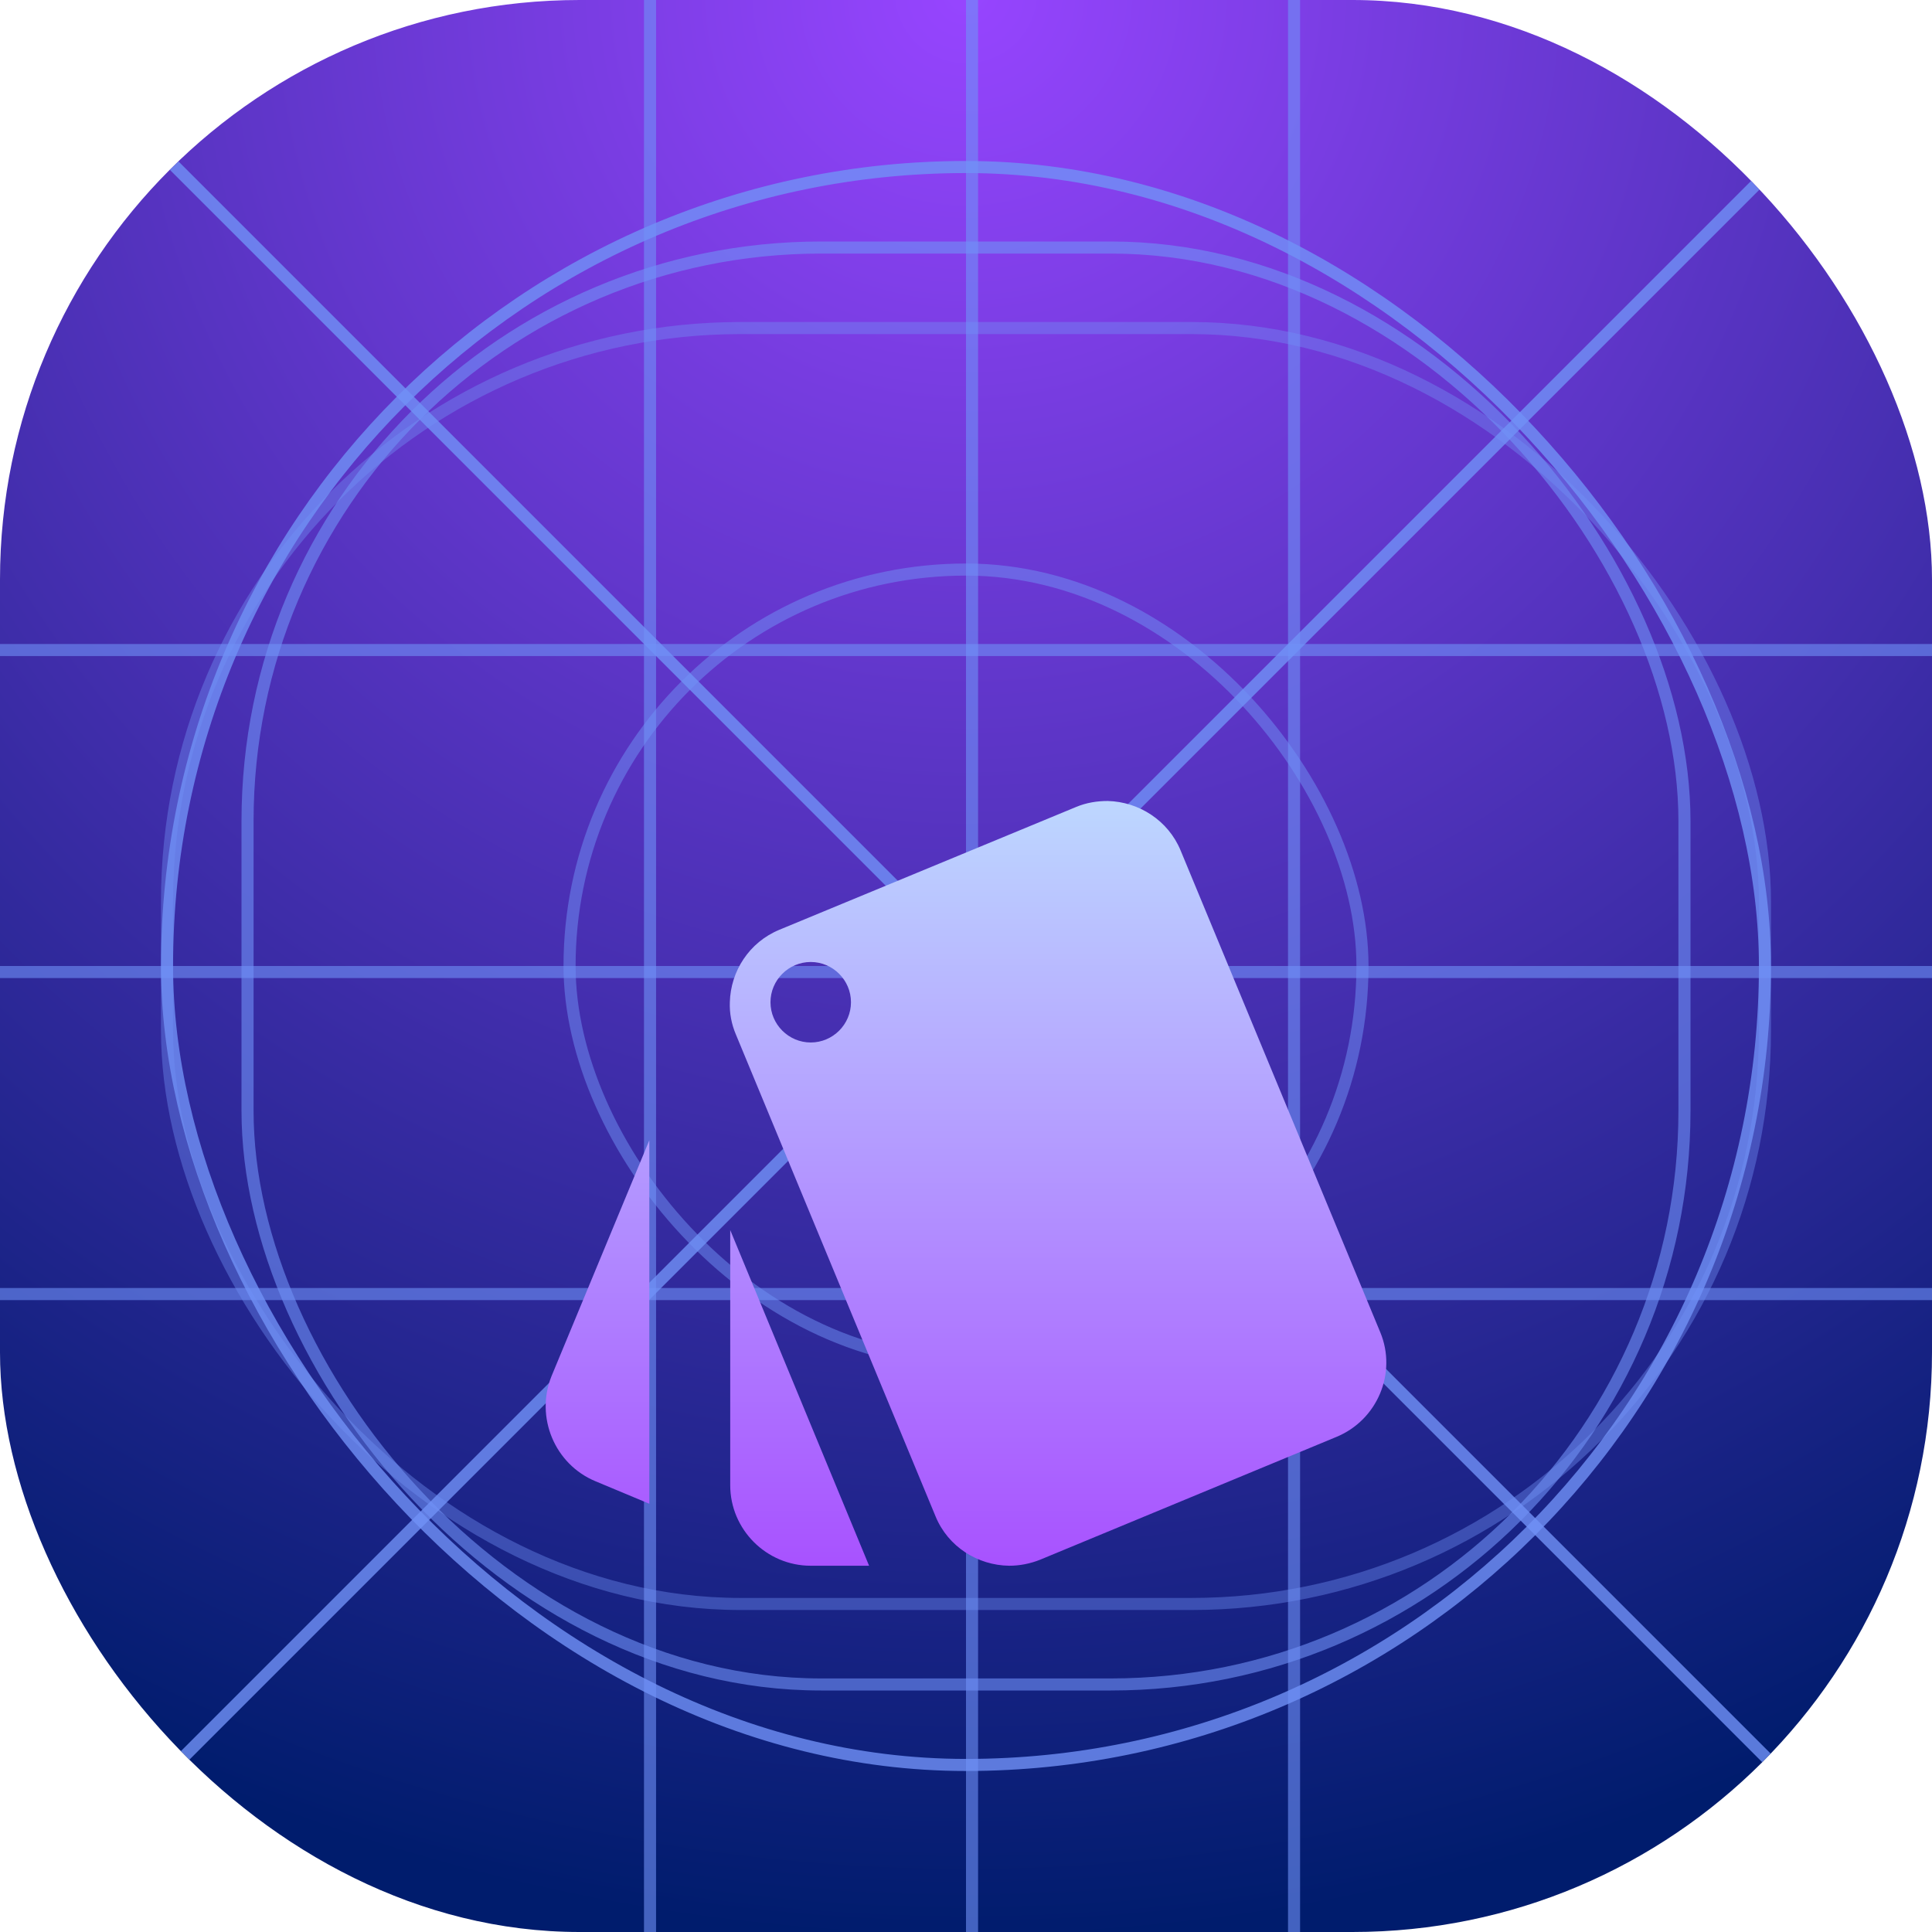
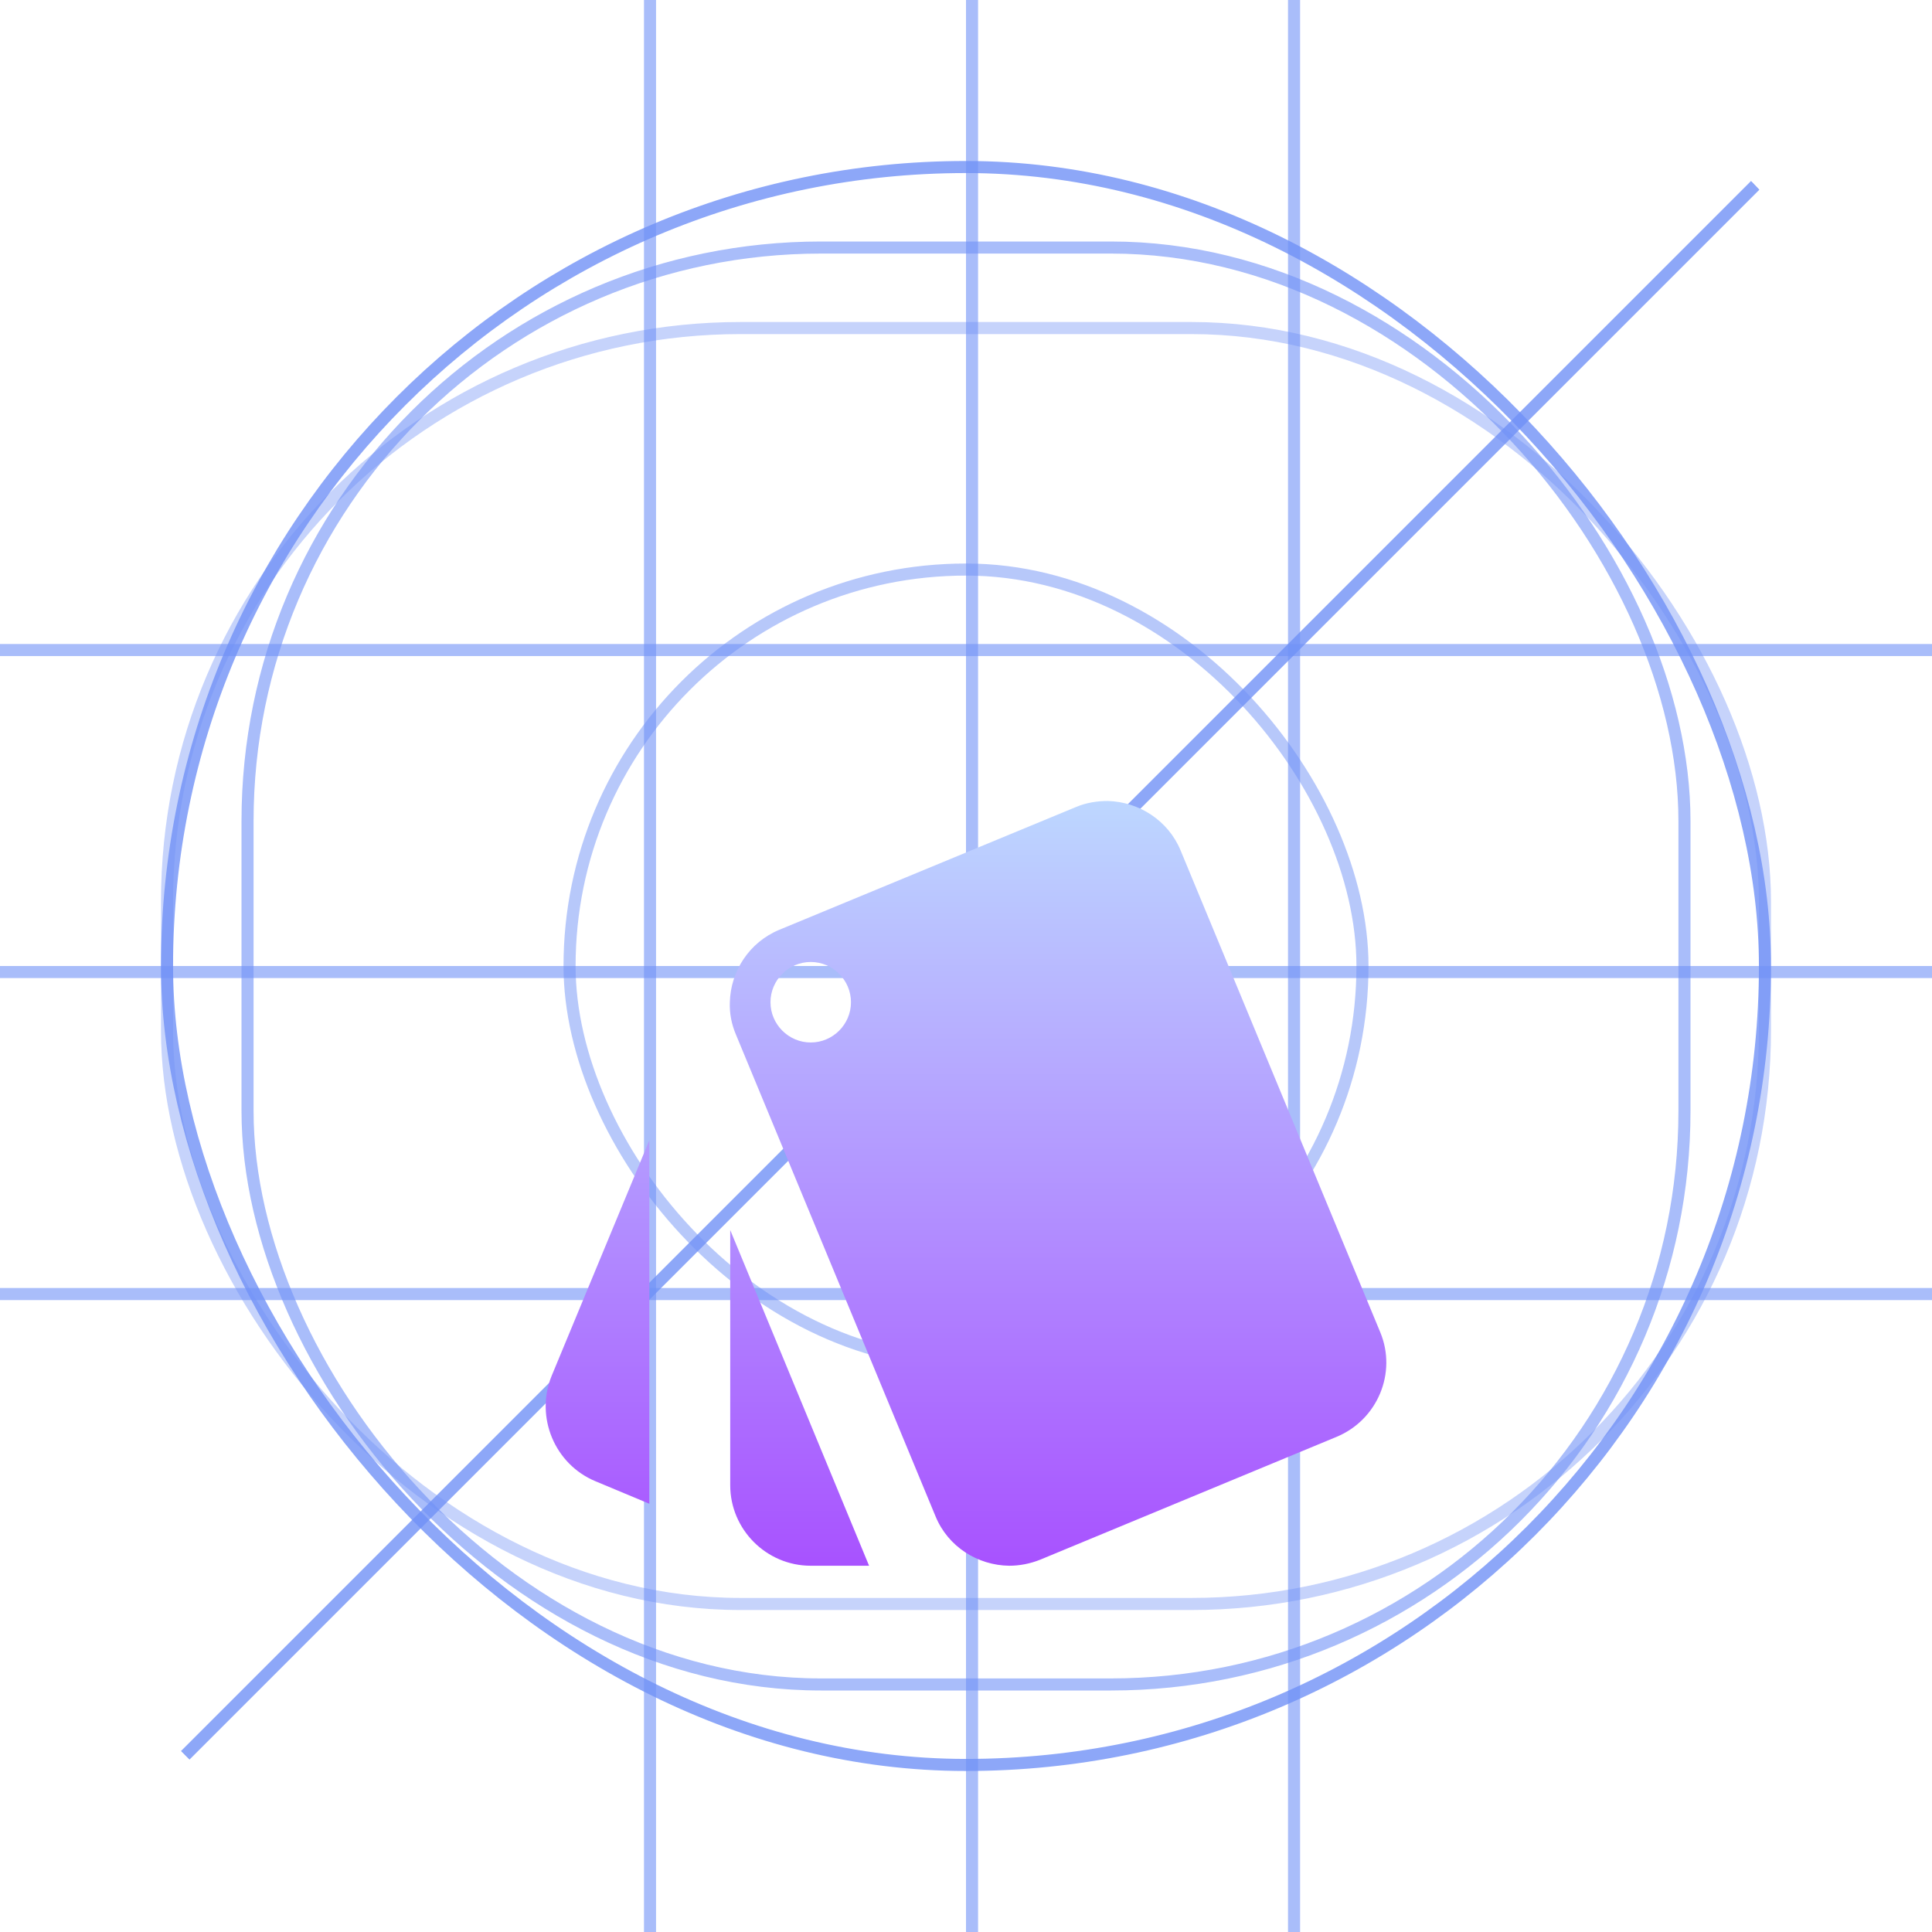
<svg xmlns="http://www.w3.org/2000/svg" width="80" height="80" viewBox="0 0 80 80" fill="none">
  <g clip-path="url(#clip0_360_37341)">
-     <rect width="80" height="80" rx="24" fill="url(#paint0_radial_360_37341)" />
    <g style="mix-blend-mode:color-dodge" opacity="0.8">
      <rect x="6.916" y="6.916" width="66.167" height="66.167" rx="33.083" stroke="#7091F6" stroke-width="0.5" />
    </g>
    <g style="mix-blend-mode:color-dodge" opacity="0.5">
      <rect x="23.584" y="23.584" width="32.833" height="32.833" rx="16.417" stroke="#7091F6" stroke-width="0.5" />
    </g>
    <g style="mix-blend-mode:color-dodge" opacity="0.6">
      <rect x="10.25" y="10.25" width="59.5" height="59.5" rx="23.75" stroke="#7091F6" stroke-width="0.5" />
    </g>
    <g style="mix-blend-mode:color-dodge" opacity="0.4">
      <rect x="6.916" y="13.584" width="66.167" height="52.833" rx="23.75" stroke="#7091F6" stroke-width="0.5" />
    </g>
    <g style="mix-blend-mode:color-dodge" opacity="0.8">
-       <line x1="0.177" y1="-0.177" x2="80.177" y2="79.823" stroke="#7091F6" stroke-width="0.5" />
-     </g>
+       </g>
    <g style="mix-blend-mode:color-dodge" opacity="0.8">
      <line x1="80.177" y1="0.177" x2="0.177" y2="80.177" stroke="#7091F6" stroke-width="0.5" />
    </g>
    <g style="mix-blend-mode:color-dodge" opacity="0.6">
      <line x1="40.25" y1="-1.09278e-08" x2="40.25" y2="80" stroke="#7091F6" stroke-width="0.5" />
    </g>
    <g style="mix-blend-mode:color-dodge" opacity="0.6">
      <line x1="53.584" y1="-1.09278e-08" x2="53.584" y2="80" stroke="#7091F6" stroke-width="0.5" />
    </g>
    <g style="mix-blend-mode:color-dodge" opacity="0.6">
      <line x1="26.916" y1="-1.09278e-08" x2="26.916" y2="80" stroke="#7091F6" stroke-width="0.5" />
    </g>
    <g style="mix-blend-mode:color-dodge" opacity="0.6">
      <line x1="80" y1="26.916" y2="26.916" stroke="#7091F6" stroke-width="0.5" />
    </g>
    <g style="mix-blend-mode:color-dodge" opacity="0.6">
      <line x1="80" y1="53.584" y2="53.584" stroke="#7091F6" stroke-width="0.5" />
    </g>
    <g style="mix-blend-mode:color-dodge" opacity="0.6">
      <line x1="80" y1="40.25" y2="40.25" stroke="#7091F6" stroke-width="0.5" />
    </g>
    <g filter="url(#filter0_ddd_360_37341)">
      <path d="M24.654 52.334L26.887 53.267V38.217L22.837 47.984C22.154 49.684 22.971 51.634 24.654 52.334ZM57.154 46.167L48.887 26.217C48.371 24.967 47.154 24.2 45.871 24.167C45.437 24.167 44.987 24.234 44.554 24.417L32.271 29.5C31.021 30.017 30.254 31.217 30.221 32.5C30.204 32.95 30.287 33.4 30.471 33.834L38.737 53.784C39.254 55.05 40.487 55.817 41.787 55.834C42.221 55.834 42.654 55.75 43.071 55.584L55.337 50.5C57.037 49.8 57.854 47.85 57.154 46.167ZM33.571 34.167C32.654 34.167 31.904 33.417 31.904 32.5C31.904 31.584 32.654 30.834 33.571 30.834C34.487 30.834 35.237 31.584 35.237 32.5C35.237 33.417 34.487 34.167 33.571 34.167ZM30.237 52.5C30.237 54.334 31.737 55.834 33.571 55.834H35.987L30.237 41.934V52.5Z" fill="url(#paint1_linear_360_37341)" />
    </g>
  </g>
  <defs>
    <filter id="filter0_ddd_360_37341" x="13.596" y="21.167" width="52.809" height="49.667" filterUnits="userSpaceOnUse" color-interpolation-filters="sRGB">
      <feFlood flood-opacity="0" result="BackgroundImageFix" />
      <feColorMatrix in="SourceAlpha" type="matrix" values="0 0 0 0 0 0 0 0 0 0 0 0 0 0 0 0 0 0 127 0" result="hardAlpha" />
      <feOffset dy="6" />
      <feGaussianBlur stdDeviation="4.5" />
      <feComposite in2="hardAlpha" operator="out" />
      <feColorMatrix type="matrix" values="0 0 0 0 0 0 0 0 0 0 0 0 0 0 0 0 0 0 0.6 0" />
      <feBlend mode="normal" in2="BackgroundImageFix" result="effect1_dropShadow_360_37341" />
      <feColorMatrix in="SourceAlpha" type="matrix" values="0 0 0 0 0 0 0 0 0 0 0 0 0 0 0 0 0 0 127 0" result="hardAlpha" />
      <feOffset dy="2" />
      <feGaussianBlur stdDeviation="1.5" />
      <feComposite in2="hardAlpha" operator="out" />
      <feColorMatrix type="matrix" values="0 0 0 0 0 0 0 0 0 0 0 0 0 0 0 0 0 0 0.12 0" />
      <feBlend mode="normal" in2="effect1_dropShadow_360_37341" result="effect2_dropShadow_360_37341" />
      <feColorMatrix in="SourceAlpha" type="matrix" values="0 0 0 0 0 0 0 0 0 0 0 0 0 0 0 0 0 0 127 0" result="hardAlpha" />
      <feOffset dy="1" />
      <feGaussianBlur stdDeviation="0.5" />
      <feComposite in2="hardAlpha" operator="out" />
      <feColorMatrix type="matrix" values="0 0 0 0 0 0 0 0 0 0 0 0 0 0 0 0 0 0 0.04 0" />
      <feBlend mode="normal" in2="effect2_dropShadow_360_37341" result="effect3_dropShadow_360_37341" />
      <feBlend mode="normal" in="SourceGraphic" in2="effect3_dropShadow_360_37341" result="shape" />
    </filter>
    <radialGradient id="paint0_radial_360_37341" cx="0" cy="0" r="1" gradientUnits="userSpaceOnUse" gradientTransform="translate(40 -1.48267e-06) rotate(90) scale(80)">
      <stop stop-color="#9745FF" />
      <stop offset="1" stop-color="#001C6D" />
    </radialGradient>
    <linearGradient id="paint1_linear_360_37341" x1="40" y1="24.167" x2="40" y2="55.834" gradientUnits="userSpaceOnUse">
      <stop stop-color="#BDD7FF" />
      <stop offset="1" stop-color="#A852FF" />
    </linearGradient>
    <clipPath id="clip0_360_37341">
      <rect width="80" height="80" rx="24" fill="white" />
    </clipPath>
  </defs>
</svg>